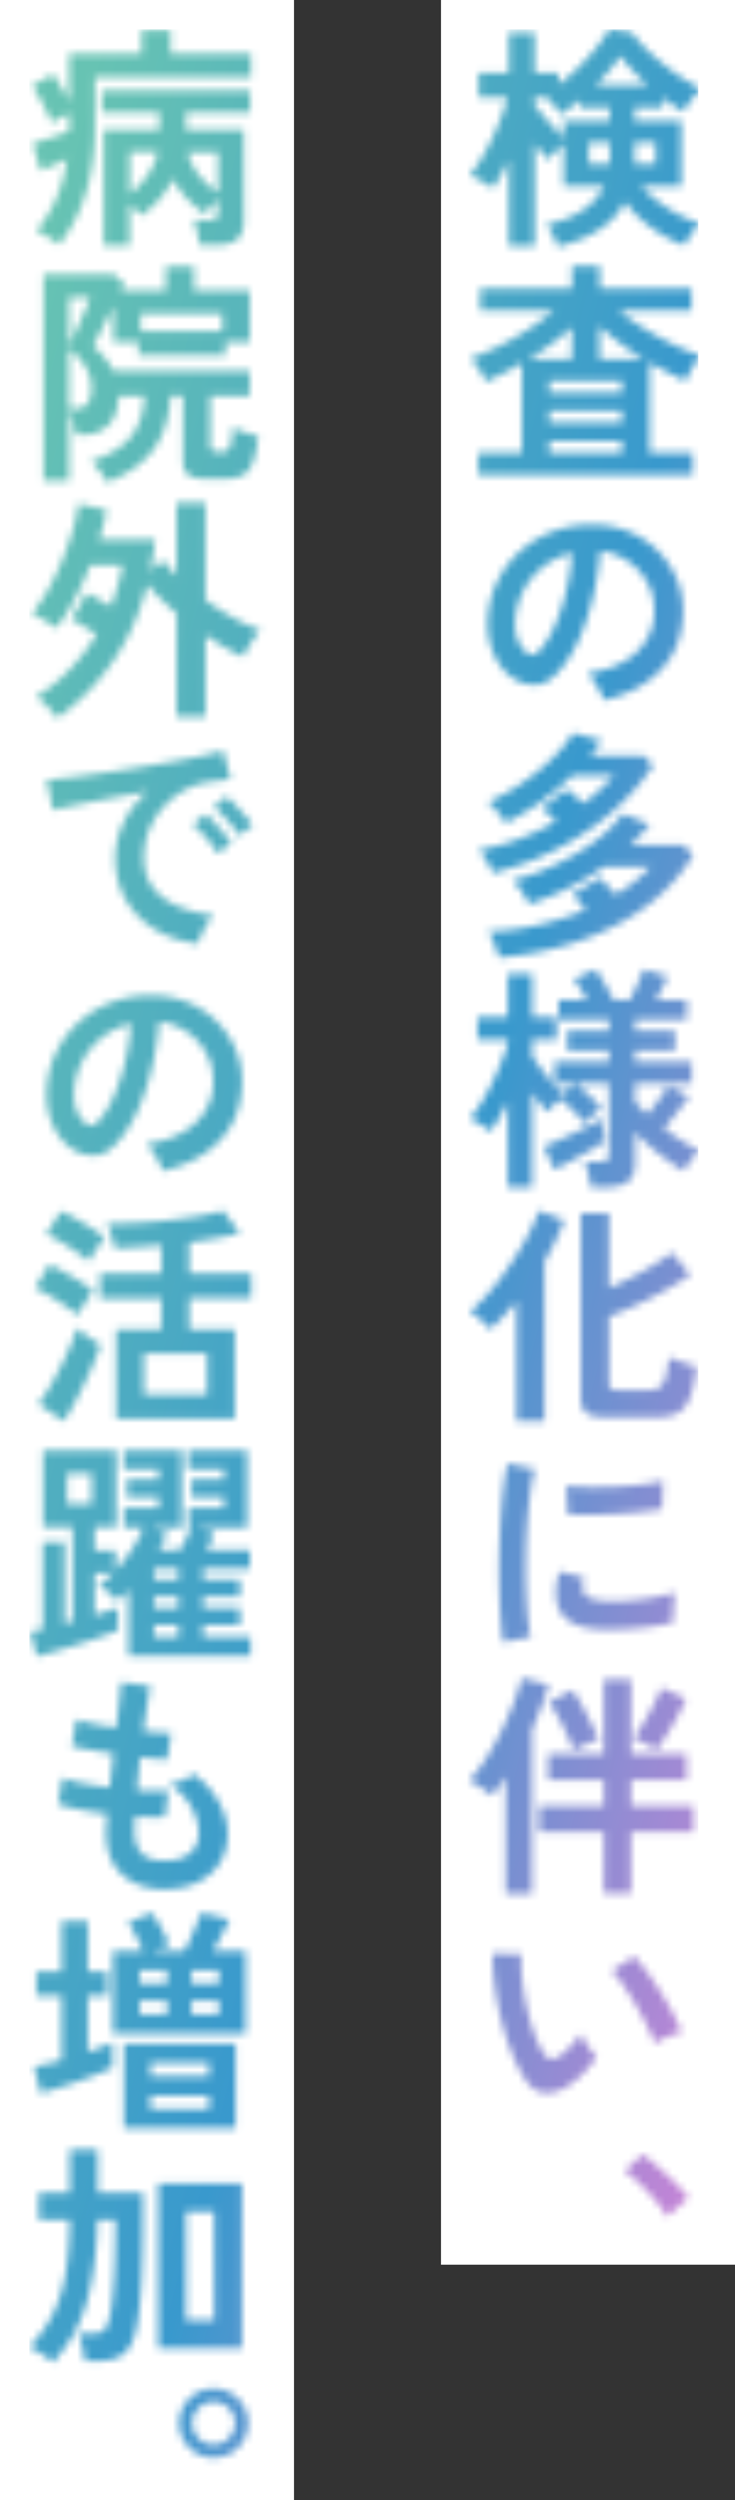
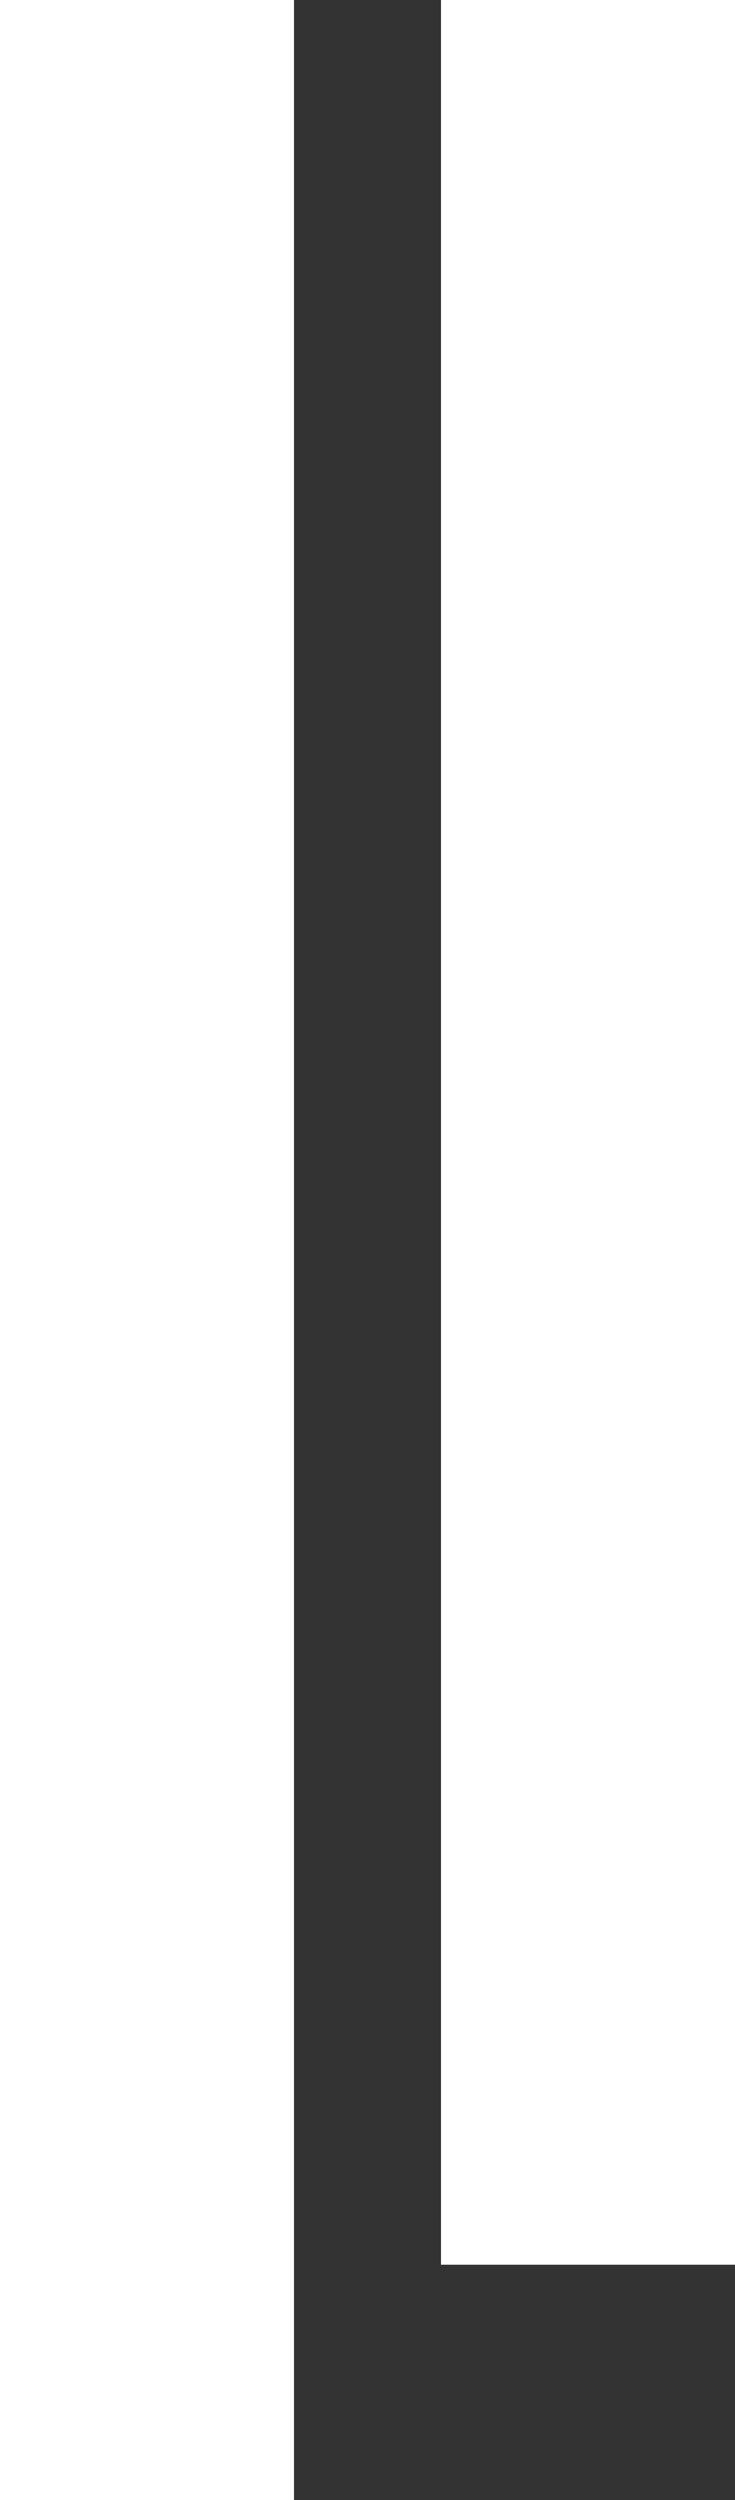
<svg xmlns="http://www.w3.org/2000/svg" width="100" height="340" fill="none">
  <rect width="100%" height="100%" fill="#333333" stroke="none" />
  <path fill="#fff" d="M60 308V0h40v308zM0 340V0h40v340z" />
  <mask id="b" style="mask-type:alpha" maskUnits="userSpaceOnUse" x="4" y="4" width="92" height="331">
    <g clip-path="url(#a)" fill="#000">
      <path d="M75.87 33.57c-.15-.49-.37-1.01-.66-1.57-.29-.56-.58-1.04-.88-1.44 2.05-.45 3.72-1.11 5.01-2 1.29-.88 2.23-1.96 2.83-3.22h-5.5v-5.7c-.34.3-.73.66-1.15 1.07-.43.42-.76.75-.99 1.01-.23-.26-.51-.57-.83-.94-.32-.37-.64-.77-.96-1.2v13.89h-3.52V21.79c-.7 1.51-1.43 2.79-2.18 3.84-.36-.28-.86-.59-1.49-.94s-1.17-.62-1.62-.82c.53-.68 1.07-1.47 1.6-2.35.53-.88 1.03-1.82 1.49-2.8.46-.98.86-1.94 1.22-2.88.35-.94.61-1.8.78-2.59h-3.9V9.92h4.1V4.45h3.52v5.47h3.23v1.57c.98-.7 1.92-1.5 2.82-2.4.9-.9 1.7-1.79 2.42-2.69.71-.9 1.27-1.7 1.68-2.4l3.07.45c.66.92 1.53 1.87 2.59 2.85 1.07.98 2.21 1.9 3.42 2.75 1.22.85 2.37 1.55 3.46 2.08-.26.21-.55.51-.88.88-.33.37-.64.76-.93 1.17-.29.41-.51.75-.66 1.02-.41-.23-.85-.51-1.33-.83-.48-.32-.97-.67-1.46-1.06v1.34h-3.84v1.79h6.34v8.9h-5.41c1 1.13 2.23 2.15 3.7 3.07 1.46.92 2.9 1.59 4.3 2.02a9.1 9.1 0 0 0-1.23 1.46c-.39.56-.71 1.06-.94 1.49-1.56-.56-3.05-1.35-4.46-2.38-1.42-1.03-2.62-2.2-3.6-3.5-.79 1.49-1.95 2.74-3.49 3.74-1.54 1-3.42 1.78-5.66 2.34l-.01-.01Zm.8-14.82v-2.3h6.27v-1.79h-4.03V13.6c-.45.38-.9.74-1.34 1.07-.45.33-.89.65-1.31.94-.17-.32-.45-.71-.83-1.17-.38-.46-.76-.86-1.12-1.2h-1.57v1.09c.53.68 1.17 1.45 1.92 2.29.75.84 1.42 1.55 2.02 2.13h-.01Zm3.43 3.59h2.82c.02-.11.03-.22.03-.34v-2.58H80.1v2.92Zm.96-10.72h7.07c-.73-.64-1.41-1.3-2.06-1.98-.65-.68-1.21-1.35-1.68-2.02-.38.6-.86 1.24-1.44 1.94s-1.21 1.38-1.89 2.06Zm5.24 10.72h2.91v-2.91h-2.88v2.58c0 .12-.01.23-.03.34v-.01ZM65.06 64.58V61.6h5.92V49.41c-.79.47-1.6.92-2.43 1.34-.83.42-1.65.82-2.46 1.18-.21-.51-.53-1.08-.94-1.71-.41-.63-.81-1.11-1.17-1.46 1.22-.43 2.5-.98 3.86-1.65a39.24 39.24 0 0 0 3.97-2.26c1.29-.83 2.45-1.68 3.47-2.56h-9.95v-3.01h12.48v-3.07h3.78v3.07h12.48v3.01h-9.82c1.04.85 2.2 1.67 3.46 2.45 1.26.78 2.55 1.49 3.89 2.13 1.33.64 2.6 1.16 3.79 1.57-.24.21-.49.53-.77.94-.28.42-.54.84-.78 1.28-.25.44-.44.83-.59 1.17a58.794 58.794 0 0 1-4.87-2.5v12.26h5.89v2.98H65.09l-.03.01Zm6.88-15.72h5.86v-4.32c-.85.79-1.78 1.54-2.77 2.26-.99.72-2.02 1.4-3.09 2.06Zm2.78 4.52h9.89v-1.6h-9.89v1.6Zm0 4.09h9.89v-1.6h-9.89v1.6Zm0 4.13h9.89v-1.63h-9.89v1.63Zm6.85-12.74h5.98c-1.11-.68-2.17-1.4-3.17-2.14-1-.75-1.94-1.51-2.82-2.3v4.45l.01-.01Zm.539 46.39c-.08-.34-.25-.75-.48-1.22-.24-.47-.51-.92-.82-1.36-.31-.44-.61-.79-.91-1.07 2.92-.45 5.15-1.4 6.67-2.86 1.52-1.46 2.33-3.18 2.42-5.17.08-1.58-.2-2.99-.86-4.22a8.246 8.246 0 0 0-2.7-3.01 8.252 8.252 0 0 0-3.76-1.38 44.78 44.78 0 0 1-.96 6.08c-.47 2.07-1.1 4.01-1.9 5.82-.8 1.81-1.78 3.35-2.93 4.61-.88.94-1.72 1.48-2.54 1.63-.82.15-1.69.03-2.61-.35-.9-.38-1.69-.99-2.37-1.82-.68-.83-1.21-1.82-1.57-2.96-.36-1.14-.51-2.36-.45-3.66.11-1.94.56-3.72 1.38-5.33.81-1.61 1.9-3 3.26-4.18 1.36-1.17 2.93-2.06 4.7-2.66 1.77-.6 3.66-.84 5.66-.74 1.62.08 3.15.45 4.58 1.09a11.957 11.957 0 0 1 6.26 6.53c.59 1.47.83 3.08.72 4.83-.15 2.92-1.17 5.37-3.07 7.34-1.9 1.97-4.47 3.32-7.71 4.05l-.01.01Zm-10.4-6.46c.23.17.48.26.74.26s.51-.13.77-.38c.77-.77 1.48-1.86 2.13-3.26.65-1.41 1.19-3 1.63-4.77.44-1.77.72-3.57.85-5.41-1.47.34-2.78.96-3.92 1.86-1.14.9-2.04 1.98-2.7 3.25-.66 1.27-1.03 2.66-1.12 4.18-.04 1 .09 1.87.4 2.61.31.74.72 1.3 1.23 1.68l-.01-.02Zm-4.669 29.96c-.09-.28-.25-.62-.48-1.04-.24-.42-.48-.82-.74-1.22-.26-.39-.49-.7-.7-.91 1.92-.32 3.76-.82 5.54-1.5 1.77-.68 3.43-1.47 4.99-2.37-.34-.36-.69-.7-1.06-1.02-.37-.32-.66-.57-.9-.74l3.36-2.62c.32.24.69.53 1.1.88.42.35.82.71 1.2 1.07.83-.62 1.6-1.25 2.3-1.9.7-.65 1.32-1.29 1.86-1.9h-5.66a37.884 37.884 0 0 1-4.19 3.5c-1.52 1.1-3.14 2.08-4.86 2.96-.13-.23-.34-.54-.64-.93-.3-.38-.61-.76-.94-1.14-.33-.37-.62-.63-.88-.78 1.22-.51 2.42-1.14 3.62-1.89 1.19-.75 2.31-1.55 3.36-2.42a26.96 26.96 0 0 0 2.77-2.61c.8-.88 1.41-1.7 1.84-2.46l3.94 1.02c-.24.34-.48.68-.74 1.02-.26.34-.52.68-.8 1.02h7.23l1.28 1.34c-1.37 2.13-3.14 4.17-5.31 6.1-2.17 1.93-4.66 3.63-7.46 5.1-2.79 1.47-5.8 2.61-9.02 3.42l-.01.02Zm.86 11.46c-.09-.28-.21-.64-.38-1.1-.17-.46-.35-.92-.54-1.38-.19-.46-.38-.8-.58-1.04 2.41-.08 4.75-.39 7.01-.93s4.35-1.21 6.27-2.02c-.34-.43-.68-.83-1.02-1.22-.34-.39-.61-.66-.8-.83l3.71-2.3c.28.24.61.56.99.98.38.42.78.85 1.18 1.3 2.03-1.22 3.59-2.47 4.7-3.78h-6.27c-2.99 2.13-6.38 3.82-10.18 5.06-.13-.26-.32-.6-.58-1.02-.26-.43-.54-.85-.85-1.26-.31-.42-.6-.73-.88-.94 1.28-.3 2.66-.75 4.13-1.34 1.47-.6 2.91-1.31 4.32-2.13 1.41-.82 2.69-1.71 3.84-2.67s2.06-1.93 2.72-2.91l3.71 1.44c-.83.98-1.7 1.91-2.59 2.78h7.1l1.38 1.34c-1.39 2.43-3.33 4.63-5.84 6.61-2.51 1.97-5.49 3.6-8.96 4.88-3.47 1.28-7.33 2.11-11.6 2.5l.01-.02Zm1.19 31.26v-11.65c-.38.79-.77 1.53-1.17 2.22-.4.69-.79 1.31-1.2 1.84-.34-.28-.79-.6-1.36-.96a17.5 17.5 0 0 0-1.42-.83c.51-.58 1.02-1.28 1.54-2.11.51-.83 1-1.73 1.47-2.69s.89-1.9 1.26-2.83c.37-.93.67-1.77.88-2.51v-.54h-4.13v-3.07h4.13v-5.89h3.33v5.89h3.3v3.07h-3.3v2.27c.3.45.69.99 1.17 1.62.48.63.99 1.25 1.52 1.87.53.62 1.03 1.15 1.5 1.6l1.57-1.41h-2.72v-2.94h7.39v-1.57h-5.66v-2.66h5.66v-1.54H76v-2.66h3.84c-.6-1.11-1.18-2.06-1.76-2.85l2.94-1.28c.38.51.81 1.17 1.28 1.98s.85 1.53 1.15 2.14h2.24c.36-.68.72-1.41 1.07-2.19.35-.78.61-1.42.78-1.94l3.3.96c-.19.47-.43.99-.72 1.55-.29.57-.58 1.1-.88 1.62h4.19v2.66h-7.04v1.54h5.44v2.66h-5.44v1.57h7.71v2.94h-7.71v2.53c.26.28.52.55.8.83l.86.86c.53-.62 1.06-1.29 1.57-2s.94-1.36 1.28-1.94l2.85 1.5c-.47.64-1.02 1.37-1.65 2.18-.63.81-1.23 1.53-1.81 2.14.81.6 1.63 1.16 2.46 1.7.83.54 1.65.99 2.46 1.38-.38.3-.79.72-1.22 1.28-.43.56-.76 1.05-.99 1.47-1.22-.75-2.43-1.6-3.63-2.56-1.21-.96-2.2-1.89-2.99-2.78v4.32c0 1.11-.32 1.92-.94 2.43-.63.51-1.59.77-2.9.77h-2.21c-.04-.49-.14-1.09-.3-1.79-.16-.7-.33-1.26-.5-1.66h2.11c.43 0 .73-.07.91-.21.18-.14.27-.41.27-.82v-9.63h-4.61c.55.41 1.19.94 1.9 1.6.71.66 1.27 1.27 1.68 1.82-.32.21-.7.52-1.14.91-.44.4-.81.77-1.1 1.14-.43-.55-.94-1.14-1.55-1.74-.61-.61-1.19-1.15-1.74-1.62-.34.28-.69.59-1.04.93-.35.34-.62.63-.82.86-.28-.32-.59-.71-.94-1.18s-.71-.96-1.07-1.47v12.86h-3.33l.03.01Zm6.33-2.4-1.44-3.17c.51-.19 1.12-.44 1.82-.75s1.44-.65 2.21-1.02 1.49-.73 2.16-1.07c.67-.34 1.21-.64 1.62-.9.02.19.06.51.13.94.06.44.13.86.19 1.28.06.42.11.7.13.85-.49.34-1.15.75-1.98 1.23-.83.48-1.69.96-2.56 1.42-.88.47-1.63.86-2.27 1.18l-.01.01Zm-5.15 34.21v-16.29c-.6.73-1.2 1.41-1.81 2.05-.61.64-1.21 1.22-1.81 1.73-.28-.36-.69-.78-1.23-1.26s-1.04-.86-1.49-1.14c.68-.55 1.41-1.26 2.18-2.11.77-.85 1.52-1.79 2.27-2.82.75-1.02 1.45-2.07 2.11-3.14.66-1.07 1.24-2.09 1.73-3.07s.84-1.84 1.06-2.59l3.49 1.31c-.66 1.81-1.56 3.68-2.69 5.6v21.73h-3.81Zm12.23-.54c-1.3 0-2.21-.2-2.72-.59-.51-.4-.77-1.05-.77-1.97v-25.22h3.84v10.21c1.04-.47 2.1-.98 3.17-1.52a40.3 40.3 0 0 0 3.01-1.68c.94-.58 1.72-1.13 2.34-1.66l2.53 3.07c-.92.64-2 1.31-3.25 2.02s-2.55 1.37-3.9 2a57.01 57.01 0 0 1-3.89 1.65v9.12c0 .3.07.52.22.66s.46.21.93.21h4.22c.64 0 1.14-.12 1.5-.37.36-.25.63-.69.82-1.33.18-.64.34-1.56.46-2.75.55.24 1.21.48 1.95.72.75.25 1.35.43 1.82.56-.23 1.88-.55 3.31-.96 4.3-.41.99-.97 1.67-1.7 2.03-.73.36-1.68.54-2.85.54h-6.78.01Zm-14.051 30.59c-.15-.87-.27-1.95-.35-3.22-.09-1.27-.14-2.66-.18-4.16a116.971 116.971 0 0 1 .19-9.35c.1-1.53.22-2.94.38-4.24.16-1.3.35-2.41.56-3.33l3.74.77c-.23.77-.44 1.77-.61 2.99-.17 1.23-.31 2.57-.42 4.03a80.88 80.88 0 0 0-.21 4.5c-.03 1.54-.03 3.03.02 4.48.04 1.45.12 2.76.22 3.94.11 1.17.24 2.12.42 2.85l-3.78.74h.02Zm13.6-1.73c-3.69-.11-5.78-1.31-6.27-3.62-.13-.58-.17-1.22-.13-1.92.04-.7.2-1.48.48-2.34l3.36.83c-.15.41-.23.77-.24 1.09-.01.32.03.61.11.86.28.77 1.41 1.18 3.39 1.25.96.02 1.99-.02 3.09-.11 1.1-.1 2.18-.24 3.23-.43 1.06-.19 1.98-.41 2.77-.64a32.592 32.592 0 0 0-.25 2.77c-.02.52-.02.96 0 1.3-1 .26-2.07.46-3.22.61-1.14.15-2.26.25-3.36.3-1.1.05-2.09.07-2.96.05Zm-4.8-15.62-.22-3.94c.81.11 1.8.17 2.98.19 1.17.02 2.39 0 3.66-.05a45.4 45.4 0 0 0 3.65-.29c1.16-.14 2.13-.31 2.9-.53l-.16 3.87c-.85.15-1.85.28-2.98.4s-2.3.21-3.5.27c-1.21.06-2.36.1-3.46.11-1.1.01-2.05 0-2.86-.05l-.01.02ZM68.8 257.54v-15.9c-.6.92-1.23 1.77-1.89 2.56-.41-.36-.9-.73-1.47-1.1-.57-.37-1.11-.7-1.6-.98.81-.85 1.59-1.88 2.35-3.09s1.46-2.47 2.1-3.79c.64-1.32 1.19-2.6 1.66-3.84.47-1.24.81-2.3 1.02-3.2l3.68.9c-.62 2.11-1.38 4.15-2.27 6.11v22.34H68.8v-.01Zm13.34-.07v-8.32h-8.77v-3.52h8.77v-3.58h-7.58v-3.49h7.58v-10.18h3.71v10.18h7.55v3.49h-7.55v3.58h8.51v3.52h-8.51v8.32h-3.71Zm-4.12-19.45c-.21-.6-.51-1.3-.88-2.11-.37-.81-.78-1.62-1.22-2.42-.44-.8-.86-1.47-1.26-2l3.23-1.63c.4.55.83 1.23 1.26 2.02.44.79.86 1.6 1.26 2.42.41.82.75 1.56 1.02 2.22-.3.11-.67.26-1.12.45-.45.19-.88.38-1.3.58-.42.19-.75.35-1.01.48l.02-.01Zm11.29-.04c-.41-.26-.93-.55-1.57-.88-.64-.33-1.17-.57-1.6-.72.3-.38.63-.86 1.01-1.44s.74-1.19 1.1-1.86c.36-.66.7-1.3 1.01-1.92.31-.62.54-1.16.69-1.63l3.36 1.47c-.28.73-.66 1.53-1.14 2.42-.48.88-.98 1.73-1.49 2.54s-.97 1.48-1.38 2.02h.01Zm-12.35 45.89c-1.07.6-2.07.84-3.01.72s-1.77-.72-2.5-1.81c-.66-1.02-1.27-2.23-1.82-3.62-.55-1.39-1.03-2.86-1.42-4.42-.4-1.56-.69-3.12-.9-4.67-.2-1.56-.29-3.02-.27-4.38l3.9.03c-.06 1.05-.03 2.19.1 3.42s.33 2.49.61 3.74c.28 1.26.61 2.43.99 3.5.38 1.08.8 1.98 1.25 2.7.3.51.62.81.98.88.35.08.73-.02 1.14-.27.51-.34 1.05-.81 1.62-1.41.57-.6 1.04-1.17 1.42-1.73.11.32.28.68.53 1.09.25.41.51.8.8 1.18.29.38.55.69.78.93-.58.85-1.23 1.64-1.97 2.37-.74.73-1.48 1.3-2.22 1.73l-.01.02Zm12.1-5.98c-.21-.62-.54-1.39-.99-2.3-.45-.91-.96-1.87-1.54-2.86-.58-.99-1.15-1.91-1.73-2.75-.58-.84-1.11-1.5-1.6-1.97l3.07-1.95c.53.53 1.12 1.25 1.78 2.14.65.9 1.29 1.85 1.92 2.86a44 44 0 0 1 1.68 2.94c.49.95.84 1.75 1.06 2.42-.66.13-1.33.33-2 .61-.67.28-1.22.57-1.65.86Zm1.719 23.55c-.41-.68-.94-1.41-1.6-2.19a34.43 34.43 0 0 0-2.11-2.26c-.75-.72-1.45-1.31-2.11-1.76l2.46-2.24c.49.34 1.02.76 1.6 1.26.58.5 1.16 1.03 1.76 1.58.6.55 1.15 1.1 1.65 1.63.5.53.91 1 1.23 1.41l-2.88 2.56v.01ZM8 33.31c-.36-.32-.84-.67-1.44-1.04s-1.14-.66-1.63-.85c2.26-2.65 3.66-5.91 4.19-9.79-.53.28-1.14.57-1.82.86-.68.3-1.27.54-1.76.74l-1.09-3.68c.38-.13.89-.29 1.5-.48.62-.19 1.25-.4 1.89-.62.64-.22 1.16-.42 1.57-.59v-2.4c-.41.19-.83.41-1.28.64-.45.23-.81.44-1.09.61-.17-.43-.41-.95-.72-1.57-.31-.62-.63-1.24-.98-1.87-.35-.63-.67-1.16-.99-1.58l2.85-1.57c.3.41.66.95 1.07 1.63.42.68.79 1.37 1.14 2.05V7.36h9.86V4.13h3.94v3.23h10.94v3.14H12.93v6.82c.02 3.22-.4 6.22-1.26 8.99-.86 2.77-2.09 5.11-3.66 7.01L8 33.31Zm6.11.13V17.66h7.58v-2.3h-7.81v-3.04h20.16v3.04H25.3v2.3h7.87v12.48c0 1.09-.29 1.89-.88 2.42-.59.52-1.53.78-2.83.78h-2.34c-.04-.49-.14-1.08-.29-1.76-.15-.68-.32-1.23-.51-1.63h2.14c.43 0 .73-.07.91-.21.18-.14.27-.41.27-.82v-1.73c-.3.28-.62.6-.96.96-.34.36-.6.67-.77.93-1.92-1.24-3.38-2.82-4.38-4.74a12.304 12.304 0 0 1-4.42 5.03c-.15-.24-.36-.5-.64-.78-.28-.29-.56-.56-.83-.82v5.66h-3.55l.02.01Zm3.55-7.07c.94-.7 1.74-1.55 2.42-2.53.67-.98 1.14-2.03 1.39-3.14h-3.81v5.67Zm12-.16v-5.5h-4.13c.28 1.13.78 2.16 1.52 3.09.74.93 1.6 1.73 2.61 2.42v-.01Zm-15.1 39.42c-.24-.47-.56-.99-.98-1.55-.42-.56-.82-1.01-1.2-1.33 2.5-.83 4.3-1.94 5.42-3.33 1.12-1.39 1.74-3.24 1.87-5.57h-3.52c-.09 1.88-.58 3.23-1.49 4.06-.91.83-2.02 1.25-3.34 1.25h-.99c-.09-.58-.22-1.2-.4-1.86-.18-.66-.36-1.19-.53-1.6v9.7H5.92V37.3h9.54l1.44 1.25c-.06.13-.13.27-.19.43a5.2 5.2 0 0 1-.26.56h6.11v-3.26h3.84v3.26h7.58v7.01h-3.3v1.79H18.84v-1.79h-3.42v-4.83c-.34.68-.69 1.38-1.06 2.1-.36.71-.69 1.36-.99 1.92-.3.57-.52 1-.67 1.3.55.53 1.07 1.08 1.54 1.63.47.55.86 1.14 1.18 1.76h18.56v3.42H28.6v6.82c0 .36.15.59.45.67.04.04.21.08.5.1.29.02.5.03.62.03.34 0 .61-.08.82-.26.2-.17.36-.5.46-.98.11-.48.18-1.18.22-2.1.38.21.93.44 1.65.67.71.24 1.33.42 1.84.54-.19 1.54-.45 2.73-.77 3.57-.32.84-.78 1.42-1.38 1.74-.6.32-1.4.48-2.4.48h-2.62c-1.11 0-1.9-.19-2.38-.56-.48-.37-.72-.99-.72-1.84v-8.9h-1.7c-.13 2.92-.89 5.34-2.27 7.25-1.38 1.91-3.51 3.42-6.37 4.53l.01.02ZM9.41 47.01c.17-.36.39-.85.67-1.46s.57-1.25.88-1.94c.31-.68.58-1.31.82-1.87.23-.56.38-.99.45-1.26H9.41v6.53Zm0 8.57h1.02c.62 0 1.11-.22 1.47-.67.36-.45.54-1.16.54-2.14 0-1.04-.27-2-.82-2.88-.55-.88-1.29-1.7-2.22-2.46v8.16l.01-.01Zm9.73-10.49h11.1v-2.4h-11.1v2.4ZM7.74 97.66c-.34-.51-.77-1.03-1.28-1.57-.51-.53-1.04-.97-1.57-1.31 1.71-1.04 3.25-2.3 4.64-3.76 1.39-1.46 2.59-3.04 3.62-4.75-.6-.38-1.21-.76-1.84-1.14-.63-.37-1.16-.67-1.58-.88l2.08-3.58c.47.21 1 .49 1.58.82.59.33 1.15.67 1.68 1.01.36-.94.68-1.88.96-2.83.28-.95.49-1.89.64-2.83h-4.38c-.66 1.71-1.4 3.32-2.21 4.83-.81 1.52-1.63 2.77-2.46 3.78-.38-.34-.91-.7-1.57-1.09-.66-.38-1.24-.68-1.73-.9.75-.85 1.48-1.91 2.19-3.18.71-1.27 1.37-2.62 1.95-4.05a39.44 39.44 0 0 0 1.46-4.18c.39-1.36.63-2.52.74-3.5l3.84.8c-.21 1.28-.56 2.63-1.02 4.06h7.62c-.15 1.45-.37 2.87-.67 4.26l1.7-1.5c.28.36.58.72.9 1.06.32.34.65.69.99 1.06v-9.86h3.94v13.18c1.26.92 2.54 1.73 3.84 2.45 1.3.72 2.51 1.25 3.62 1.62-.21.26-.48.61-.8 1.07-.32.46-.62.93-.91 1.41-.29.48-.5.87-.62 1.17-.79-.34-1.62-.76-2.48-1.26-.86-.5-1.74-1.05-2.64-1.65v11.04h-3.94V83.44c-.75-.64-1.46-1.29-2.14-1.95-.68-.66-1.3-1.32-1.86-1.98-1 3.93-2.55 7.4-4.64 10.42a31.733 31.733 0 0 1-7.62 7.76l-.03-.03Zm19.24 30.69c-2.22-.26-4.18-.91-5.89-1.95s-3.04-2.4-3.98-4.06c-.95-1.66-1.42-3.56-1.42-5.7 0-1.54.37-3.1 1.1-4.7.74-1.6 1.84-3.02 3.31-4.26-1.71.28-3.41.58-5.1.9-1.7.32-3.23.62-4.61.9-1.38.28-2.44.51-3.18.7l-.86-4.13c.7-.04 1.68-.14 2.93-.29 1.25-.15 2.66-.34 4.22-.56 1.57-.22 3.19-.47 4.86-.74 1.67-.27 3.3-.54 4.86-.82 1.57-.28 2.98-.55 4.22-.82 1.25-.27 2.22-.51 2.93-.72l1.02 3.9c-.34.02-.75.06-1.23.13-.48.06-1.02.14-1.62.22-1.17.15-2.29.51-3.36 1.09a10.82 10.82 0 0 0-2.86 2.24c-.84.92-1.51 1.96-2 3.14-.49 1.17-.74 2.44-.74 3.81 0 1.64.42 3.01 1.25 4.1.83 1.09 1.97 1.94 3.41 2.54 1.44.61 3.06 1.02 4.85 1.23-.32.32-.63.72-.93 1.2-.3.48-.56.96-.77 1.44-.21.48-.35.88-.42 1.2l.01.01Zm2.68-12.25c-.41-.68-.94-1.4-1.6-2.14-.66-.75-1.27-1.35-1.82-1.82l1.76-1.41c.32.26.7.63 1.15 1.12.45.49.89.99 1.33 1.5.44.51.77.94 1.01 1.28l-1.82 1.47h-.01Zm2.88-2.44c-.41-.66-.94-1.36-1.62-2.11-.67-.75-1.29-1.34-1.84-1.79l1.73-1.44c.32.26.71.63 1.17 1.12.46.49.91.99 1.36 1.49.45.5.79.93 1.02 1.3l-1.82 1.44v-.01Zm-10.431 45.59c-.09-.34-.25-.75-.48-1.22-.23-.47-.51-.92-.82-1.36-.31-.44-.61-.79-.91-1.07 2.92-.45 5.15-1.4 6.67-2.86 1.52-1.46 2.33-3.18 2.42-5.17.08-1.58-.2-2.99-.86-4.22a8.246 8.246 0 0 0-2.7-3.01 8.252 8.252 0 0 0-3.76-1.38 44.78 44.78 0 0 1-.96 6.08c-.47 2.07-1.1 4.01-1.9 5.82-.8 1.81-1.78 3.35-2.93 4.61-.88.94-1.72 1.48-2.54 1.63-.82.15-1.69.03-2.61-.35-.9-.38-1.69-.99-2.37-1.82-.68-.83-1.21-1.82-1.57-2.96-.36-1.14-.51-2.36-.45-3.66.11-1.94.56-3.72 1.38-5.33.81-1.61 1.9-3 3.26-4.18 1.36-1.17 2.93-2.06 4.7-2.66 1.77-.6 3.66-.84 5.66-.74 1.62.08 3.15.45 4.58 1.09a11.957 11.957 0 0 1 6.26 6.53c.59 1.47.83 3.08.72 4.83-.15 2.92-1.17 5.37-3.07 7.34-1.9 1.97-4.47 3.32-7.71 4.05l-.01.01Zm-10.4-6.46c.23.17.48.26.74.26s.51-.13.77-.38c.77-.77 1.48-1.86 2.13-3.26.65-1.41 1.19-3 1.63-4.77.44-1.77.72-3.57.85-5.41-1.47.34-2.78.96-3.92 1.86-1.14.9-2.04 1.98-2.7 3.25-.66 1.27-1.03 2.66-1.12 4.18-.04 1 .09 1.87.4 2.61.31.74.72 1.3 1.23 1.68l-.01-.02Zm-1.149 26.09c-.38-.34-.93-.76-1.63-1.25-.7-.49-1.43-.96-2.19-1.41-.76-.45-1.41-.79-1.97-1.02l1.95-3.23c.64.3 1.33.65 2.06 1.06.74.41 1.45.83 2.14 1.26.69.44 1.29.86 1.78 1.26-.17.21-.41.54-.7.98-.3.44-.58.88-.85 1.33-.27.45-.46.79-.59 1.02Zm-1.89 14.4-3.42-2.34c.49-.64.99-1.4 1.5-2.27.51-.87 1.01-1.8 1.5-2.77s.93-1.91 1.33-2.83c.39-.92.7-1.74.91-2.46.4.34.93.75 1.58 1.22s1.19.82 1.62 1.06c-.23.75-.55 1.58-.94 2.51a69.455 69.455 0 0 1-2.72 5.62c-.48.87-.93 1.63-1.36 2.27v-.01Zm3.39-21.73c-.36-.34-.9-.76-1.6-1.25-.7-.49-1.44-.96-2.19-1.41-.76-.45-1.41-.78-1.97-.99l1.98-3.17c.58.24 1.25.57 2.03 1.01.78.44 1.53.89 2.26 1.36.72.47 1.29.88 1.7 1.22-.17.19-.41.5-.7.93-.3.43-.59.86-.88 1.3-.29.44-.5.77-.62 1.01l-.01-.01Zm3.75 21.41v-12.13h6.14v-4.26H13.6v-3.39h8.35v-3.84c-1.17.11-2.32.2-3.42.27-1.11.08-2.08.12-2.91.14-.13-.47-.28-1.04-.46-1.7-.18-.66-.39-1.21-.62-1.63 1.19 0 2.51-.04 3.94-.11 1.43-.07 2.87-.19 4.32-.35 1.45-.16 2.83-.35 4.14-.56 1.31-.21 2.45-.46 3.41-.74l2.27 3.04c-.79.21-1.79.43-3.01.66-1.22.22-2.51.42-3.87.59v4.22h8.45v3.39h-8.45v4.26h6.21v12.13H15.81v.01Zm3.77-3.3h8.61v-5.57h-8.61v5.57ZM5.02 225.25l-.9-3.33c.23-.04.5-.1.78-.16.29-.06.59-.13.91-.19v-11.81h2.94v11.04c.17-.04.35-.09.54-.14.19-.05.38-.1.58-.14v-12.83H5.86v-10.4h9.92v10.4h-2.91v3.2h2.85v2.66c.83-.9 1.59-1.87 2.29-2.93.69-1.06 1.18-2.02 1.46-2.9h-2.62v-2.66h4.74v-1.44h-4.32v-2.43h4.32v-1.38h-4.77v-2.56h7.9v10.46h-4.06l2.11.8c-.34.77-.73 1.53-1.15 2.27h2.88c.3-.49.58-1.02.85-1.58s.46-1.06.59-1.49h-.29v-2.66h4.83v-1.44h-4.42v-2.43h4.42v-1.38h-4.9v-2.56h8.03v10.46h-6.78l2.34.74c-.11.34-.26.71-.45 1.12-.19.41-.41.81-.64 1.22H34v2.56h-6.37v1.44h5.02v2.37h-5.02v1.54h5.02v2.34h-5.02v1.6h6.46v2.59H17.5v-8.99c-.53.55-1.06 1.04-1.57 1.47-.3-.36-.69-.75-1.18-1.15-.49-.41-.94-.7-1.34-.9.62-.43 1.26-.99 1.92-1.7h-2.46v5.7c.68-.21 1.3-.41 1.84-.58.54-.17.99-.32 1.33-.45v3.1c-.53.21-1.26.49-2.19.82-.93.33-1.93.67-3.01 1.01-1.08.34-2.13.66-3.15.96-1.02.3-1.91.54-2.66.74h-.01Zm4.1-20.71h3.36v-4.13H9.12v4.13Zm11.84 10.24h3.33v-1.44h-3.33v1.44Zm0 3.91h3.33v-1.54h-3.33v1.54Zm0 3.93h3.33v-1.6h-3.33v1.6Zm1.47 34.31c-2.39 0-4.31-.66-5.78-1.98-1.47-1.32-2.2-3.23-2.22-5.73 0-.3.02-.66.05-1.09.03-.43.07-.91.11-1.44-1.37-.17-2.64-.37-3.82-.61-1.18-.23-2.14-.49-2.86-.77l.61-3.55c.64.28 1.54.53 2.7.75 1.16.22 2.39.42 3.7.59.08-.75.17-1.5.26-2.27.08-.77.17-1.55.26-2.34-1.17-.17-2.27-.35-3.3-.54a33.3 33.3 0 0 1-2.37-.51l.64-3.62c.51.19 1.26.39 2.24.59.98.2 2.04.39 3.17.56.17-1.39.31-2.63.43-3.74.12-1.11.2-1.93.24-2.46l4 .54c-.13.58-.28 1.4-.45 2.48-.17 1.08-.34 2.29-.51 3.63.77.08 1.48.15 2.14.19.66.04 1.21.05 1.63.03l-.54 3.62c-.41 0-.93-.03-1.57-.08s-1.34-.12-2.11-.21c-.09.77-.17 1.53-.24 2.27-.08.75-.14 1.49-.21 2.24.85.04 1.65.07 2.38.08.74.01 1.37 0 1.9-.05l-.45 3.58c-.58.02-1.21.03-1.9.02-.69 0-1.42-.04-2.19-.08-.02.36-.04.71-.05 1.04-.01.33-.02.65-.02.94.02 1.37.35 2.38.99 3.04.64.66 1.69.99 3.14.99 1.45 0 2.55-.33 3.38-.98.82-.65 1.23-1.6 1.23-2.86 0-1.07-.33-2.21-.99-3.42-.66-1.22-1.67-2.26-3.04-3.14.6-.08 1.23-.27 1.89-.56.66-.29 1.15-.56 1.47-.82 1.49 1.13 2.63 2.41 3.42 3.84.79 1.43 1.18 2.85 1.18 4.26 0 1.56-.37 2.9-1.1 4.03-.74 1.13-1.74 2-3.02 2.61-1.28.61-2.75.91-4.42.91v.02ZM5.54 284.67l-.9-3.62c.53-.11 1.12-.23 1.76-.38.64-.15 1.3-.32 1.98-.51v-8.77H4.96v-3.23h3.42v-6.88h3.58v6.88h2.62v3.23h-2.62v7.65c.66-.23 1.29-.46 1.87-.67.59-.21 1.08-.42 1.49-.61v3.39c-.56.28-1.24.58-2.06.91-.82.33-1.7.66-2.62.99-.93.33-1.84.63-2.74.91-.9.28-1.69.51-2.37.7l.01.01Zm9.82-8.13v-11.23h4.1c-.17-.41-.38-.86-.62-1.36-.25-.5-.49-.98-.74-1.42-.25-.45-.48-.81-.69-1.09l3.26-1.31c.26.34.53.77.83 1.28.3.51.59 1.04.86 1.58.28.54.51 1.05.7 1.52-.28.08-.61.2-1.01.34s-.78.29-1.17.46h4.22c.23-.43.5-.96.78-1.6.29-.64.57-1.29.85-1.95.28-.66.49-1.22.64-1.66l3.87.93c-.26.49-.6 1.16-1.02 2-.42.84-.84 1.61-1.25 2.29h4.45v11.23H15.36v-.01Zm1.5 12.84v-11.42h15.2v11.42h-15.2Zm2.15-19.62h3.74v-1.86h-3.74v1.86Zm0 4.19h3.74v-1.86h-3.74v1.86Zm1.47 8.39h7.97v-1.79h-7.97v1.79Zm0 4.44h7.97v-1.79h-7.97v1.79Zm5.57-17.02h3.74v-1.86h-3.74v1.86Zm0 4.19h3.74v-1.86h-3.74v1.86ZM7.2 321.28c-.36-.34-.84-.71-1.44-1.1-.6-.4-1.18-.73-1.76-1.01 1.43-1.49 2.53-3.06 3.31-4.69.78-1.63 1.33-3.47 1.66-5.5.33-2.04.51-4.41.53-7.12H5.28v-3.65H9.5v-5.89h3.81v5.89h6.14v3.65c0 5.72-.2 10.09-.61 13.12-.21 1.64-.54 2.91-.99 3.79-.45.88-1.07 1.49-1.86 1.82-.79.33-1.81.5-3.07.5h-1.38c-.06-.53-.18-1.18-.34-1.94-.16-.76-.34-1.36-.53-1.81h1.95c.77 0 1.31-.19 1.63-.56.32-.37.59-1.12.8-2.26.13-.7.25-1.69.35-2.96.11-1.27.19-2.74.24-4.42.05-1.67.08-3.44.08-5.3h-2.46c-.06 4.2-.54 7.9-1.42 11.09-.89 3.19-2.44 5.97-4.66 8.34l.02.01Zm14.34-1.95v-22.37h11.39v22.37H21.54Zm3.77-3.81h3.84v-14.78h-3.84v14.78Zm3.75 18.69c-.88 0-1.66-.21-2.37-.64a4.8 4.8 0 0 1-1.68-1.7c-.42-.7-.62-1.48-.62-2.34 0-.9.21-1.7.64-2.4.43-.7.99-1.26 1.7-1.68.7-.42 1.48-.62 2.34-.62.86 0 1.63.21 2.34.62a4.8 4.8 0 0 1 1.7 1.68c.43.7.64 1.5.64 2.4 0 .9-.21 1.64-.62 2.35a4.72 4.72 0 0 1-1.68 1.7c-.7.42-1.49.62-2.37.62l-.02.01Zm0-1.79c.81 0 1.5-.29 2.06-.86.56-.58.85-1.26.85-2.05 0-.79-.28-1.47-.85-2.03-.57-.57-1.25-.85-2.06-.85s-1.47.28-2.03.85c-.57.57-.85 1.24-.85 2.03 0 .79.28 1.47.83 2.05.55.58 1.24.86 2.05.86Z" />
    </g>
  </mask>
  <g mask="url(#b)">
-     <path fill="#D9D9D9" d="M4 4h91v383H4z" />
    <path fill="url(#c)" d="M4 4h91v383H4z" />
  </g>
  <defs>
    <linearGradient id="c" x1="4" y1="4" x2="175.093" y2="48.666" gradientUnits="userSpaceOnUse">
      <stop offset=".053" stop-color="#67C3B3" />
      <stop offset=".553" stop-color="#3999CD" />
      <stop offset=".952" stop-color="#D382D7" />
    </linearGradient>
    <clipPath id="a">
-       <path fill="#fff" transform="translate(4 4)" d="M0 0h91.42v330.21H0z" />
-     </clipPath>
+       </clipPath>
  </defs>
</svg>